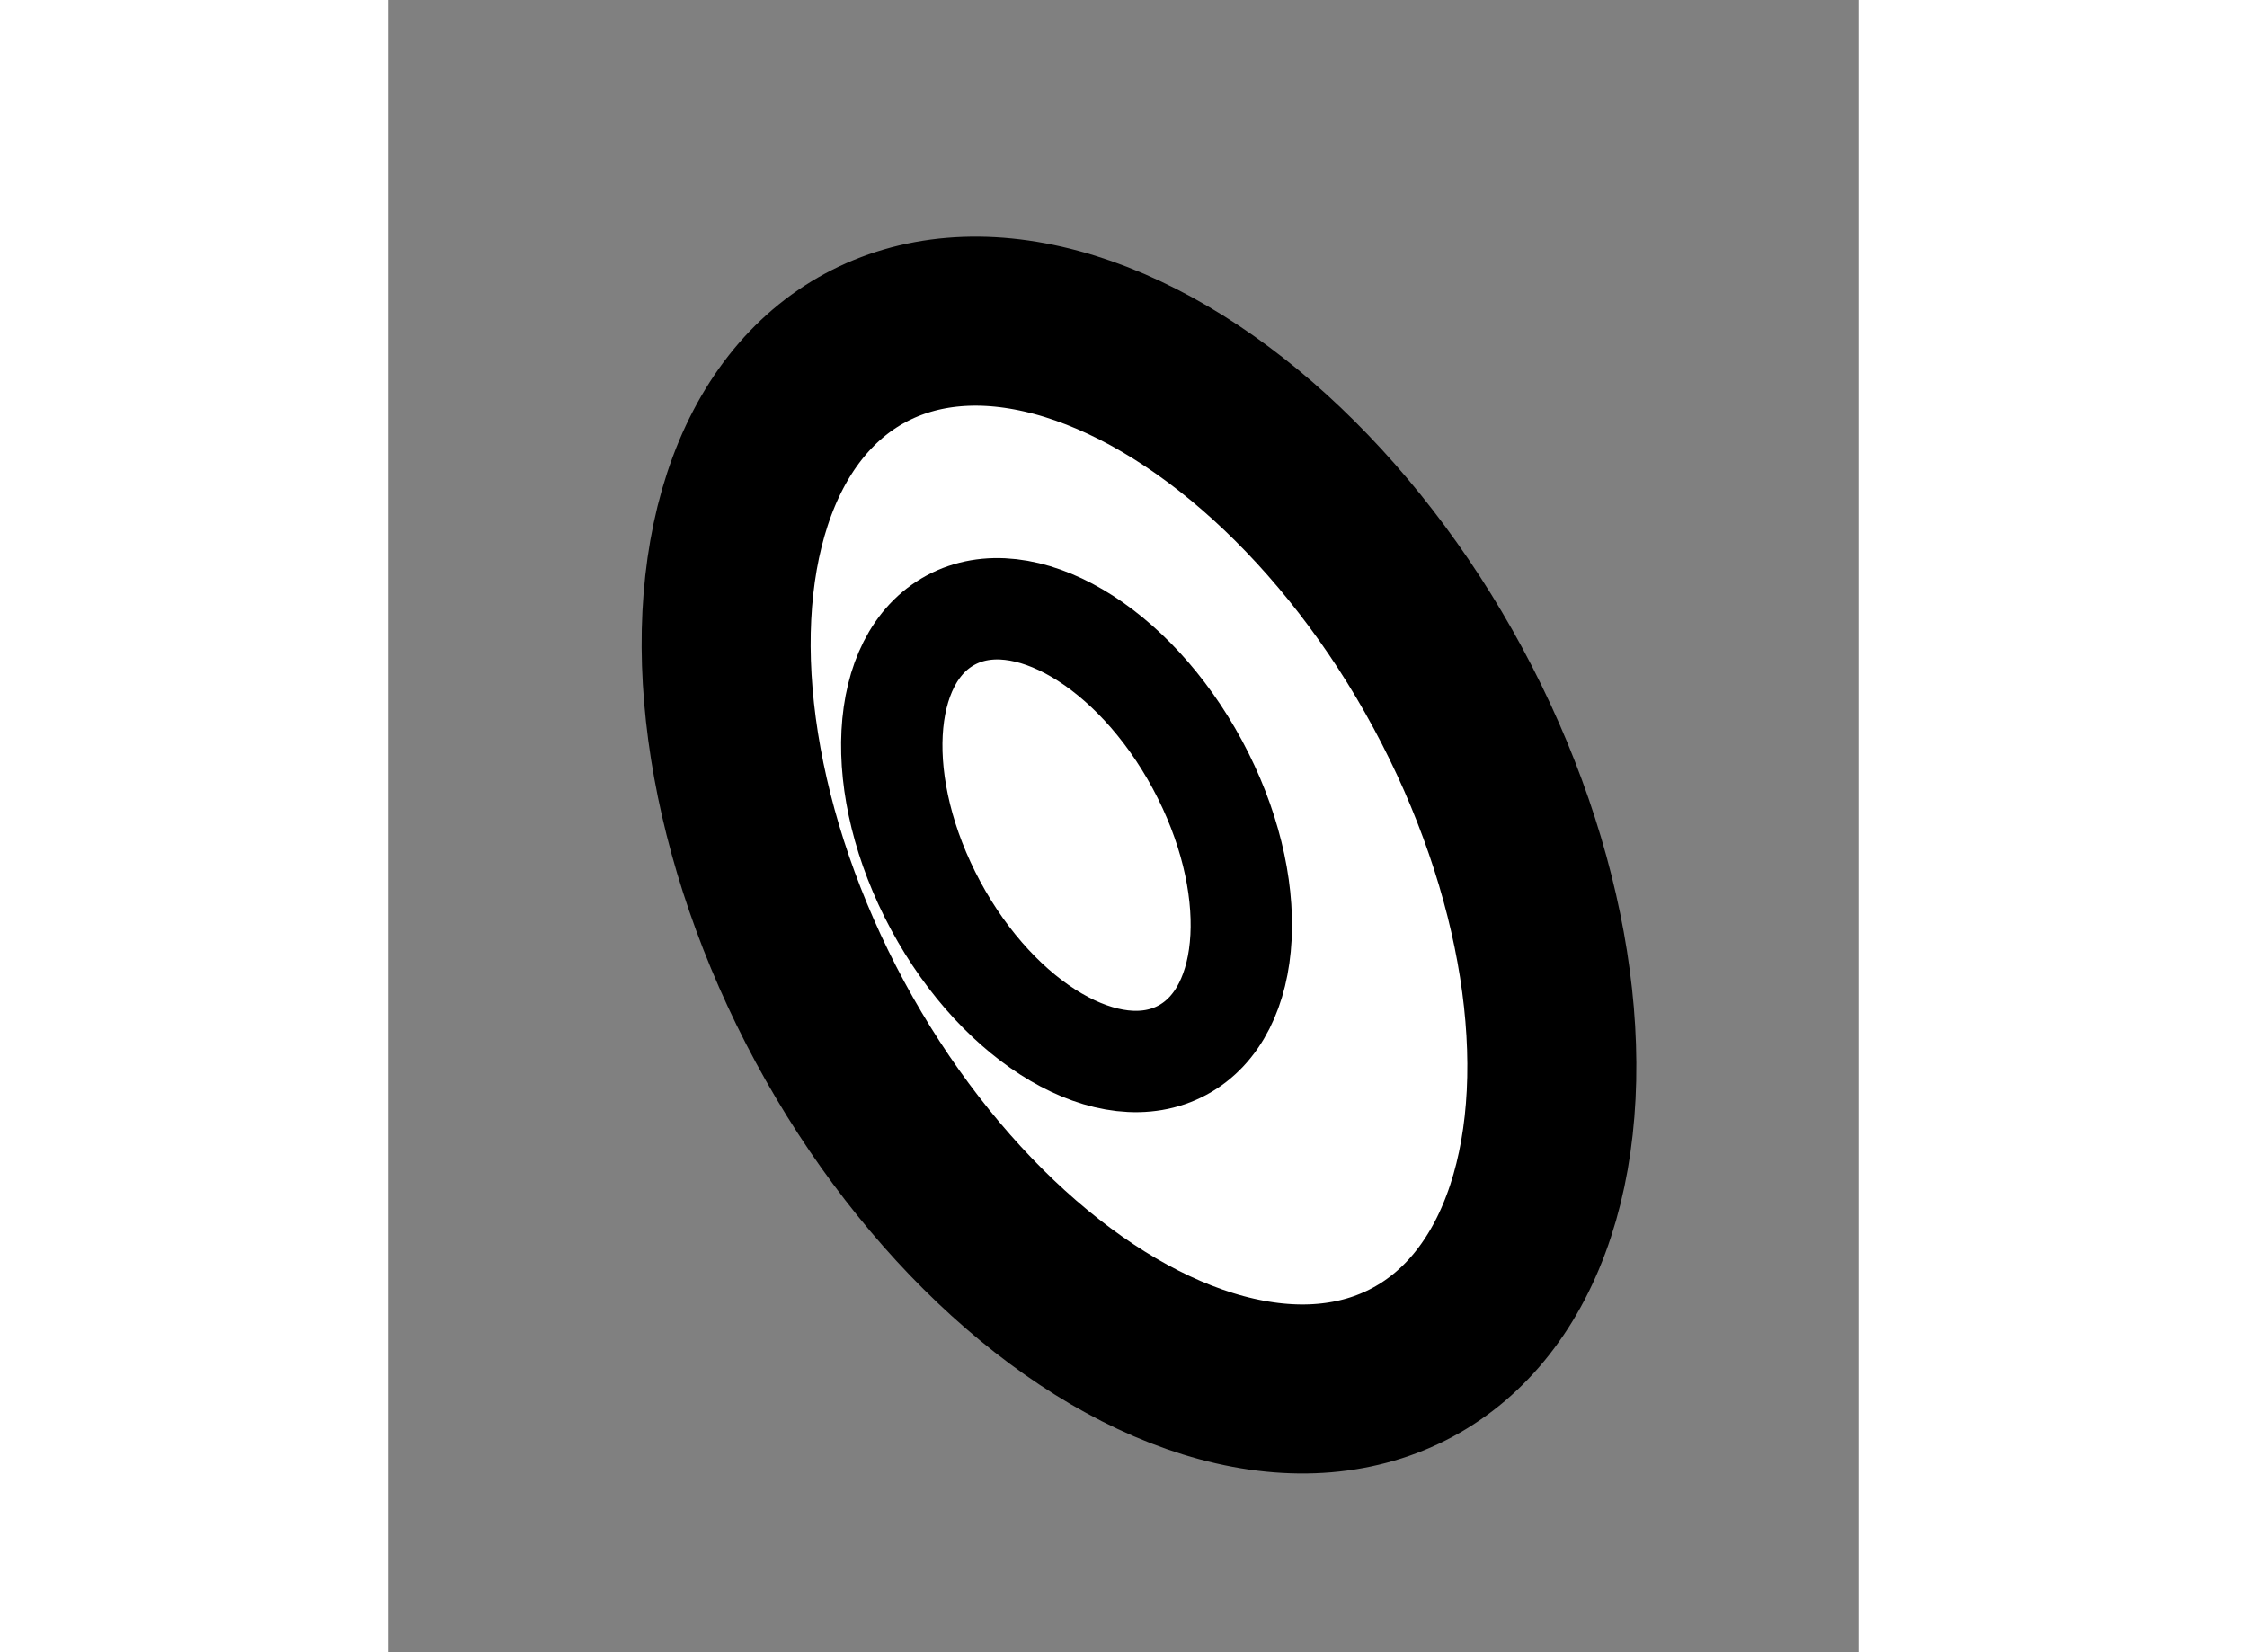
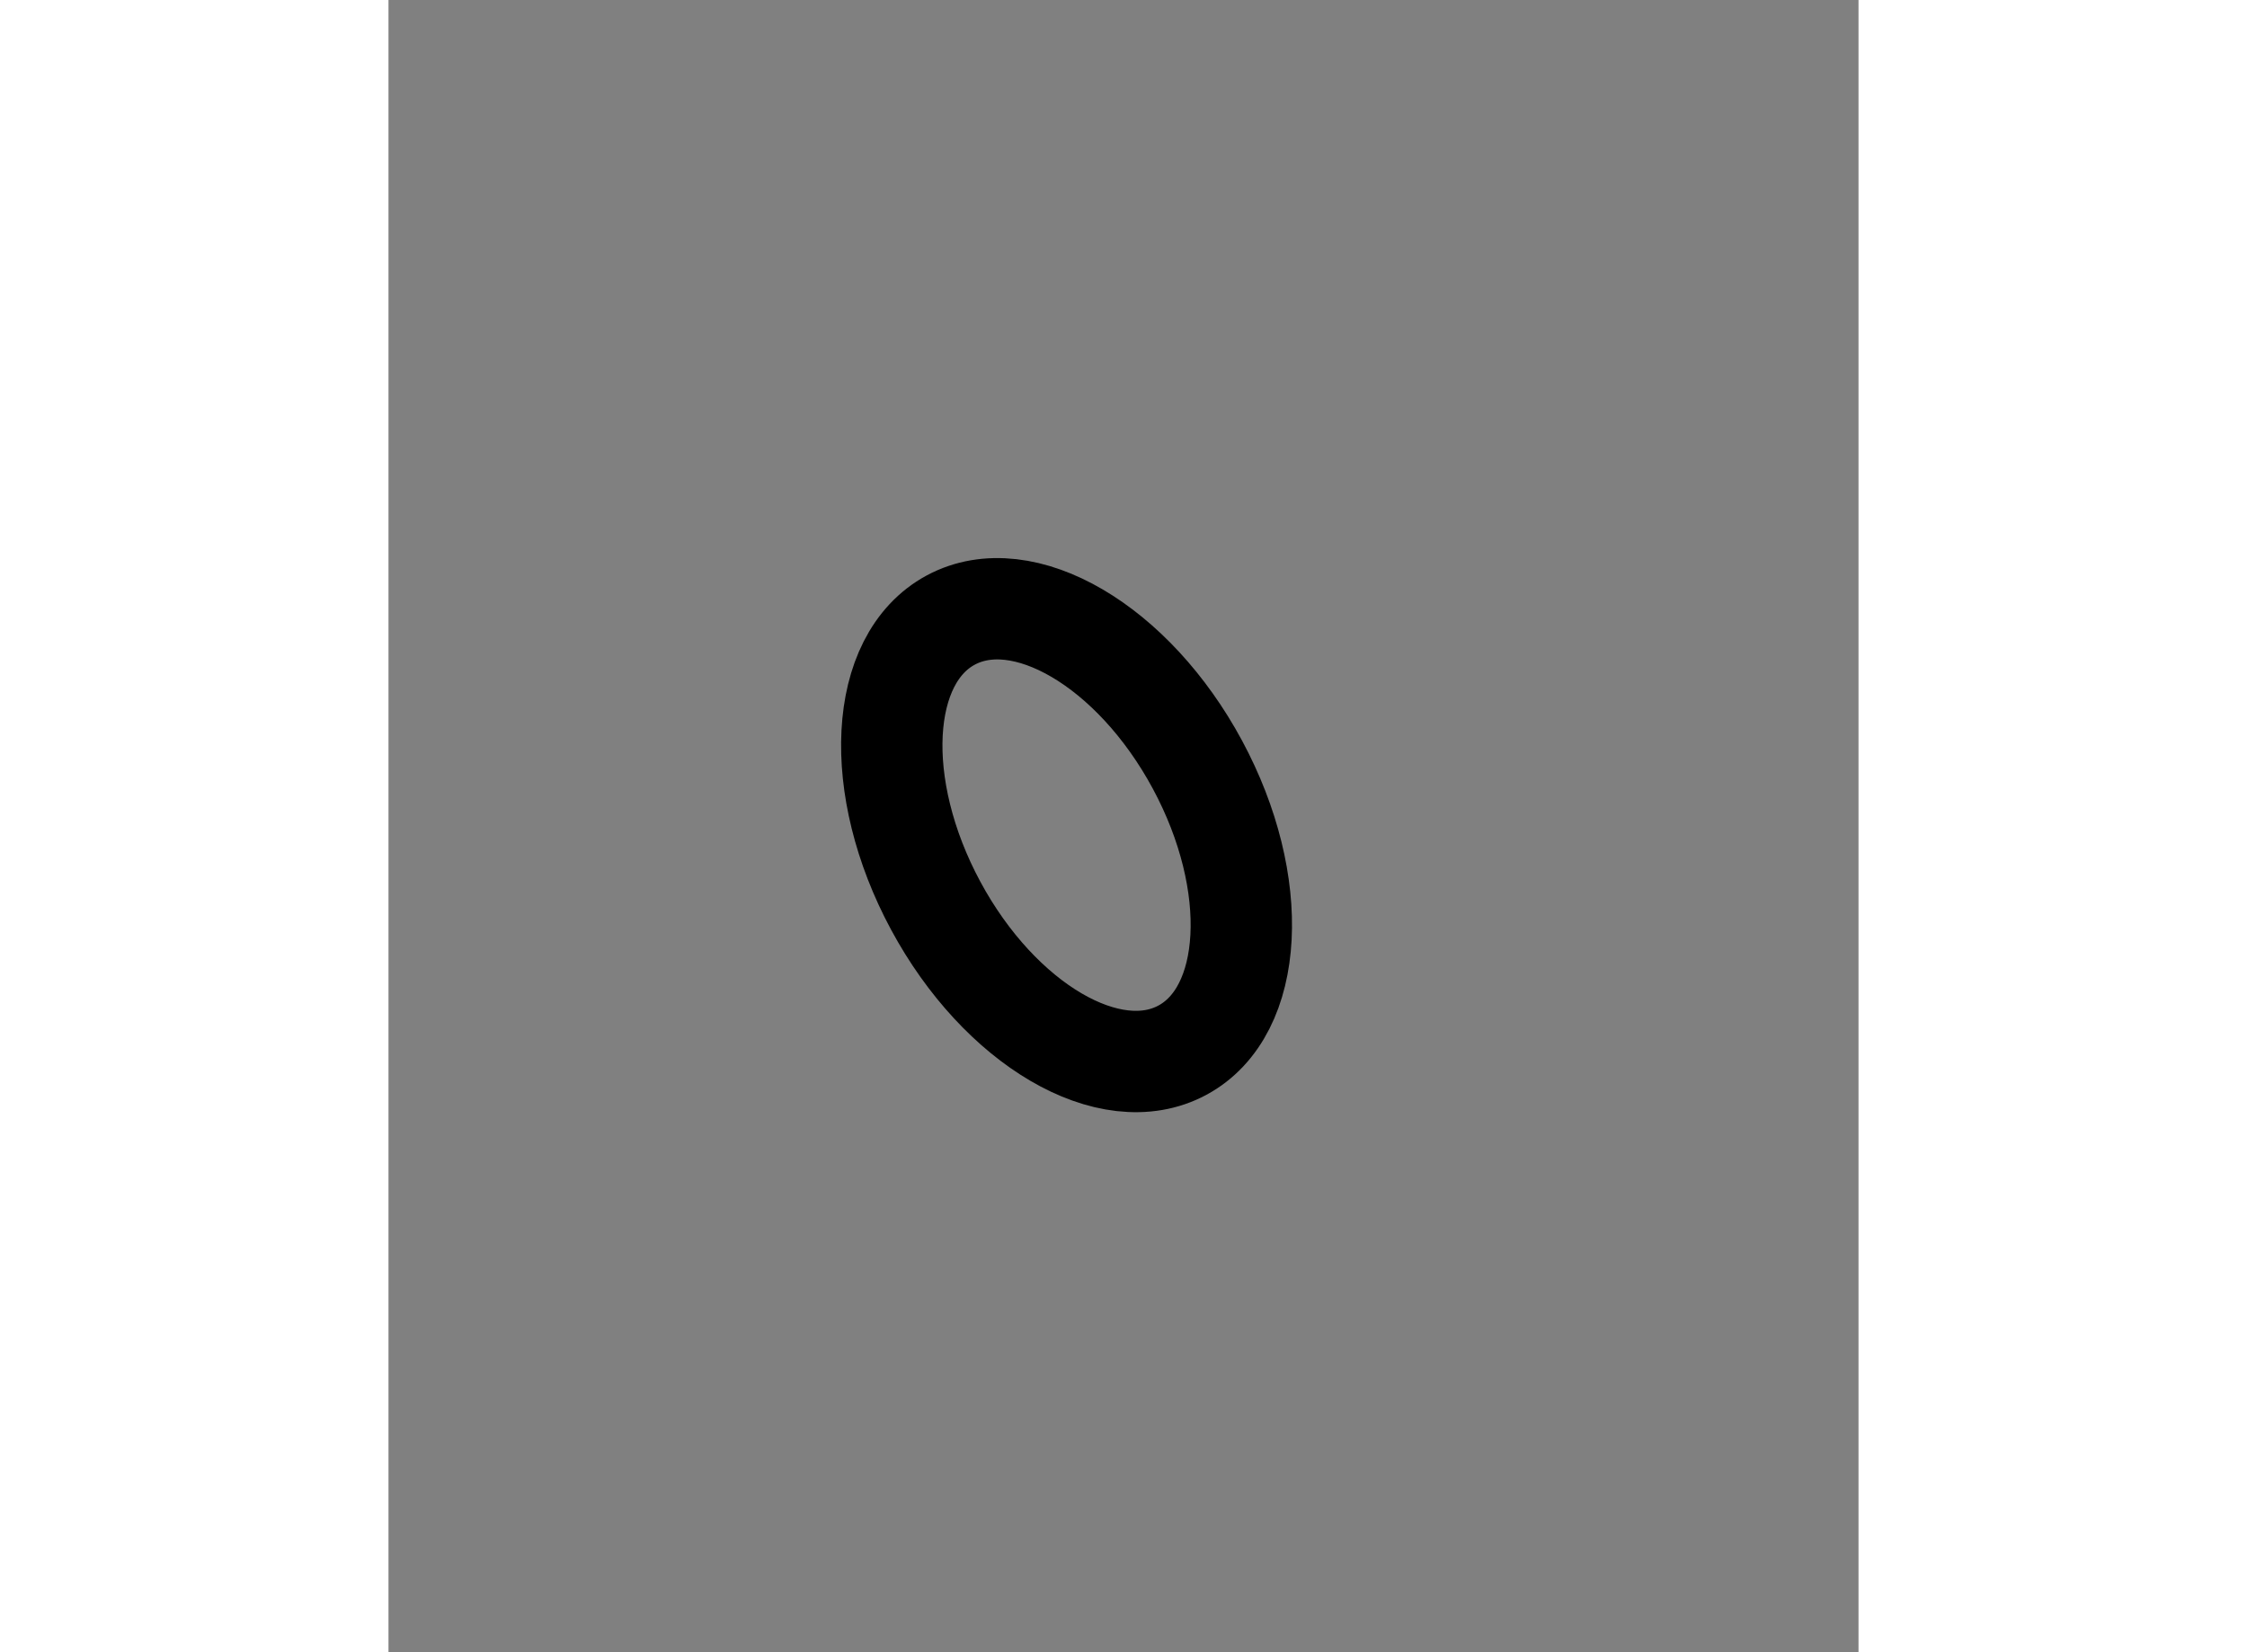
<svg xmlns="http://www.w3.org/2000/svg" version="1.1" x="0px" y="0px" width="244.8px" height="180px" viewBox="133.518 87.323 4.349 4.888" enable-background="new 0 0 244.8 180" xml:space="preserve">
  <rect x="133.518" y="87.323" width="4.349" height="4.888" fill="#808080" stroke="none" />
  <g>
-     <ellipse transform="matrix(0.88 -0.475 0.475 0.88 -26.376 75.288)" fill="#FFFFFF" stroke="#000000" stroke-width="0.5" cx="135.739" cy="89.819" rx="1.039" ry="1.705" />
    <ellipse transform="matrix(0.88 -0.474 0.474 0.88 -26.349 75.09)" fill="none" stroke="#000000" stroke-width="0.3" cx="135.604" cy="89.75" rx="0.44" ry="0.723" />
  </g>
</svg>